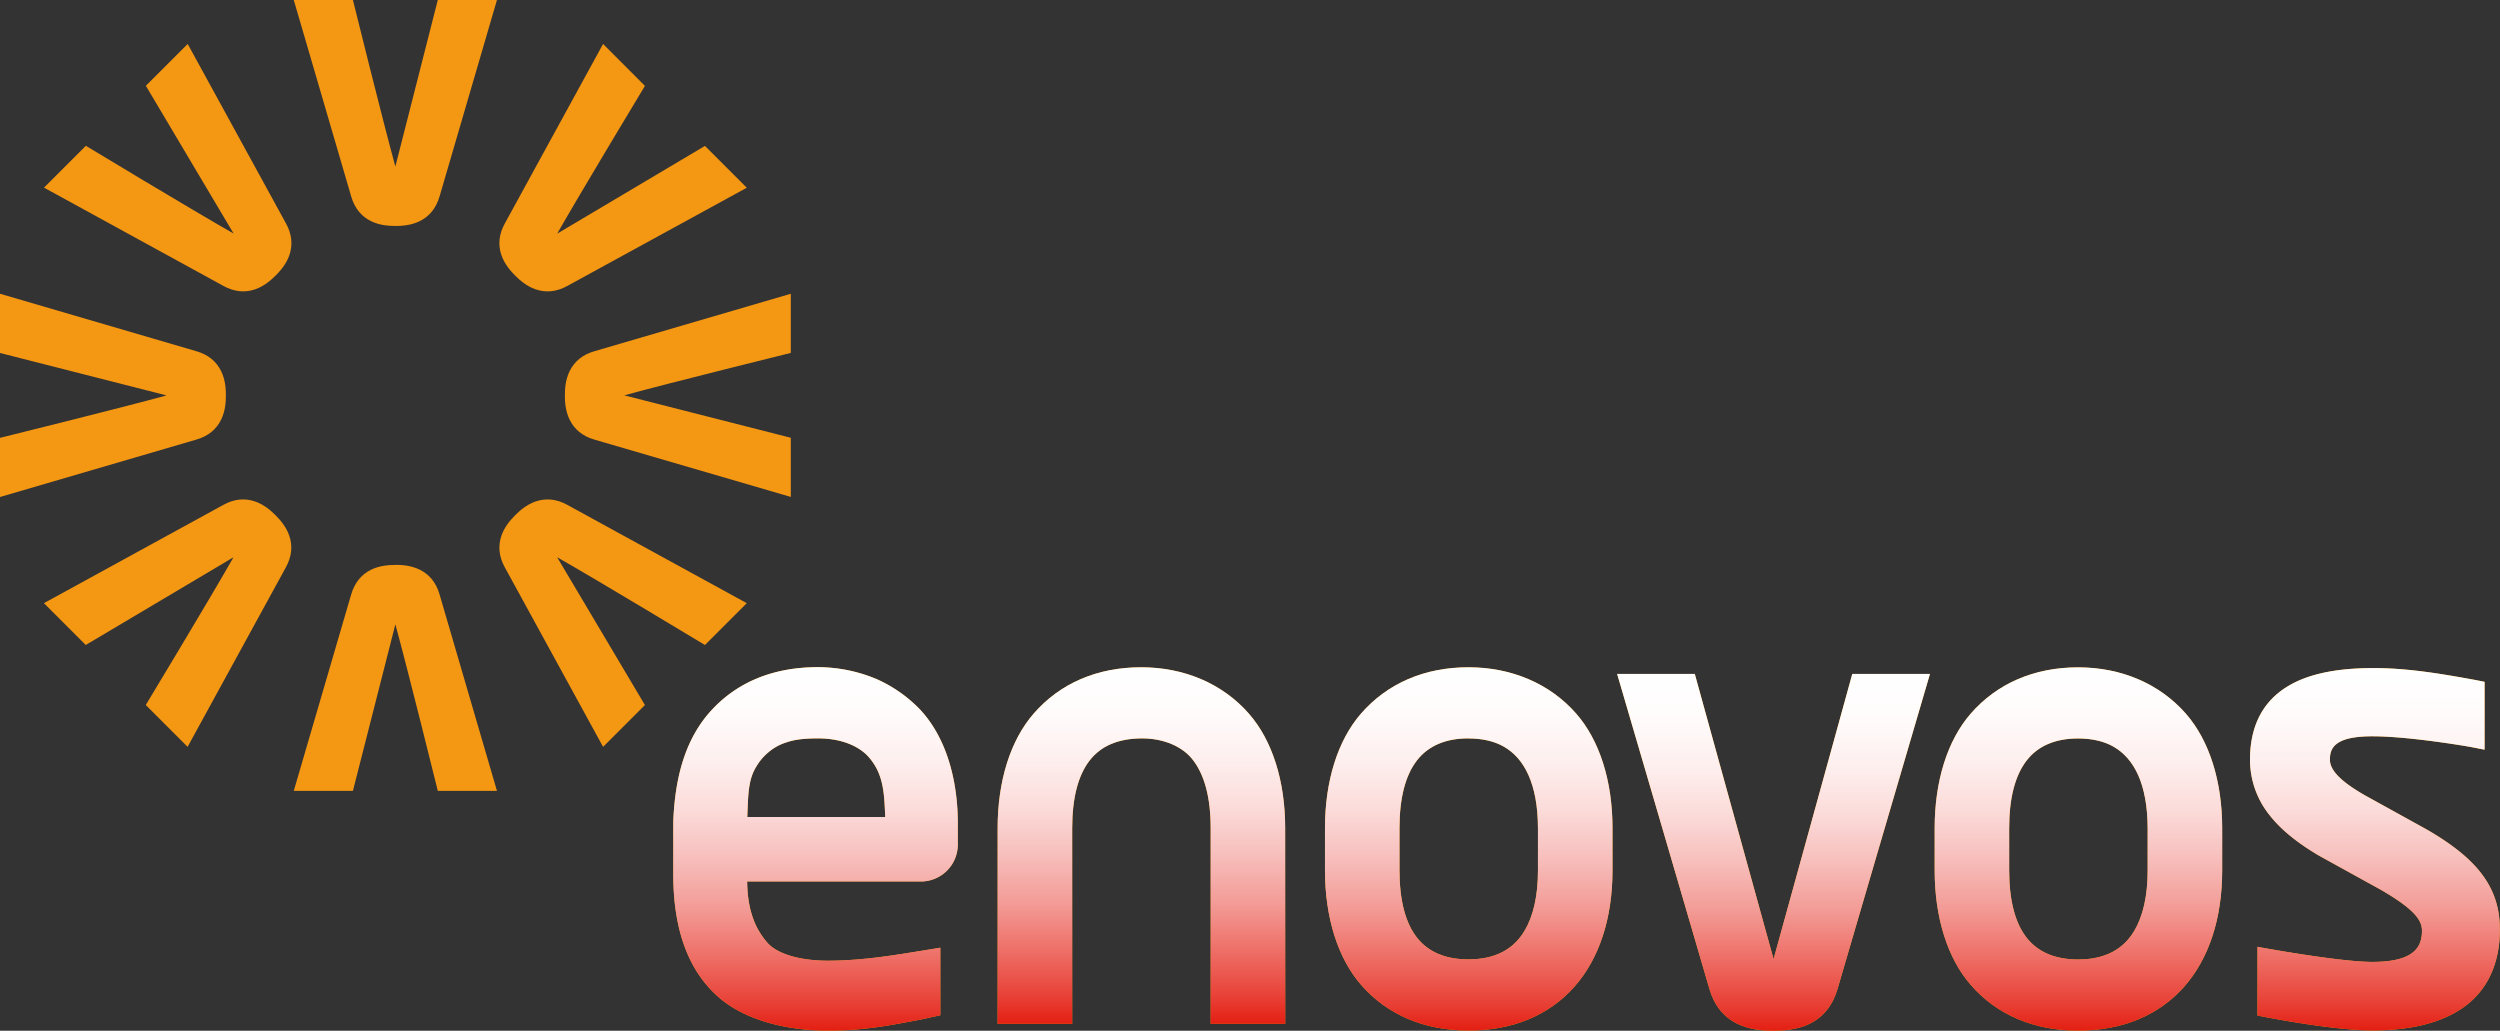
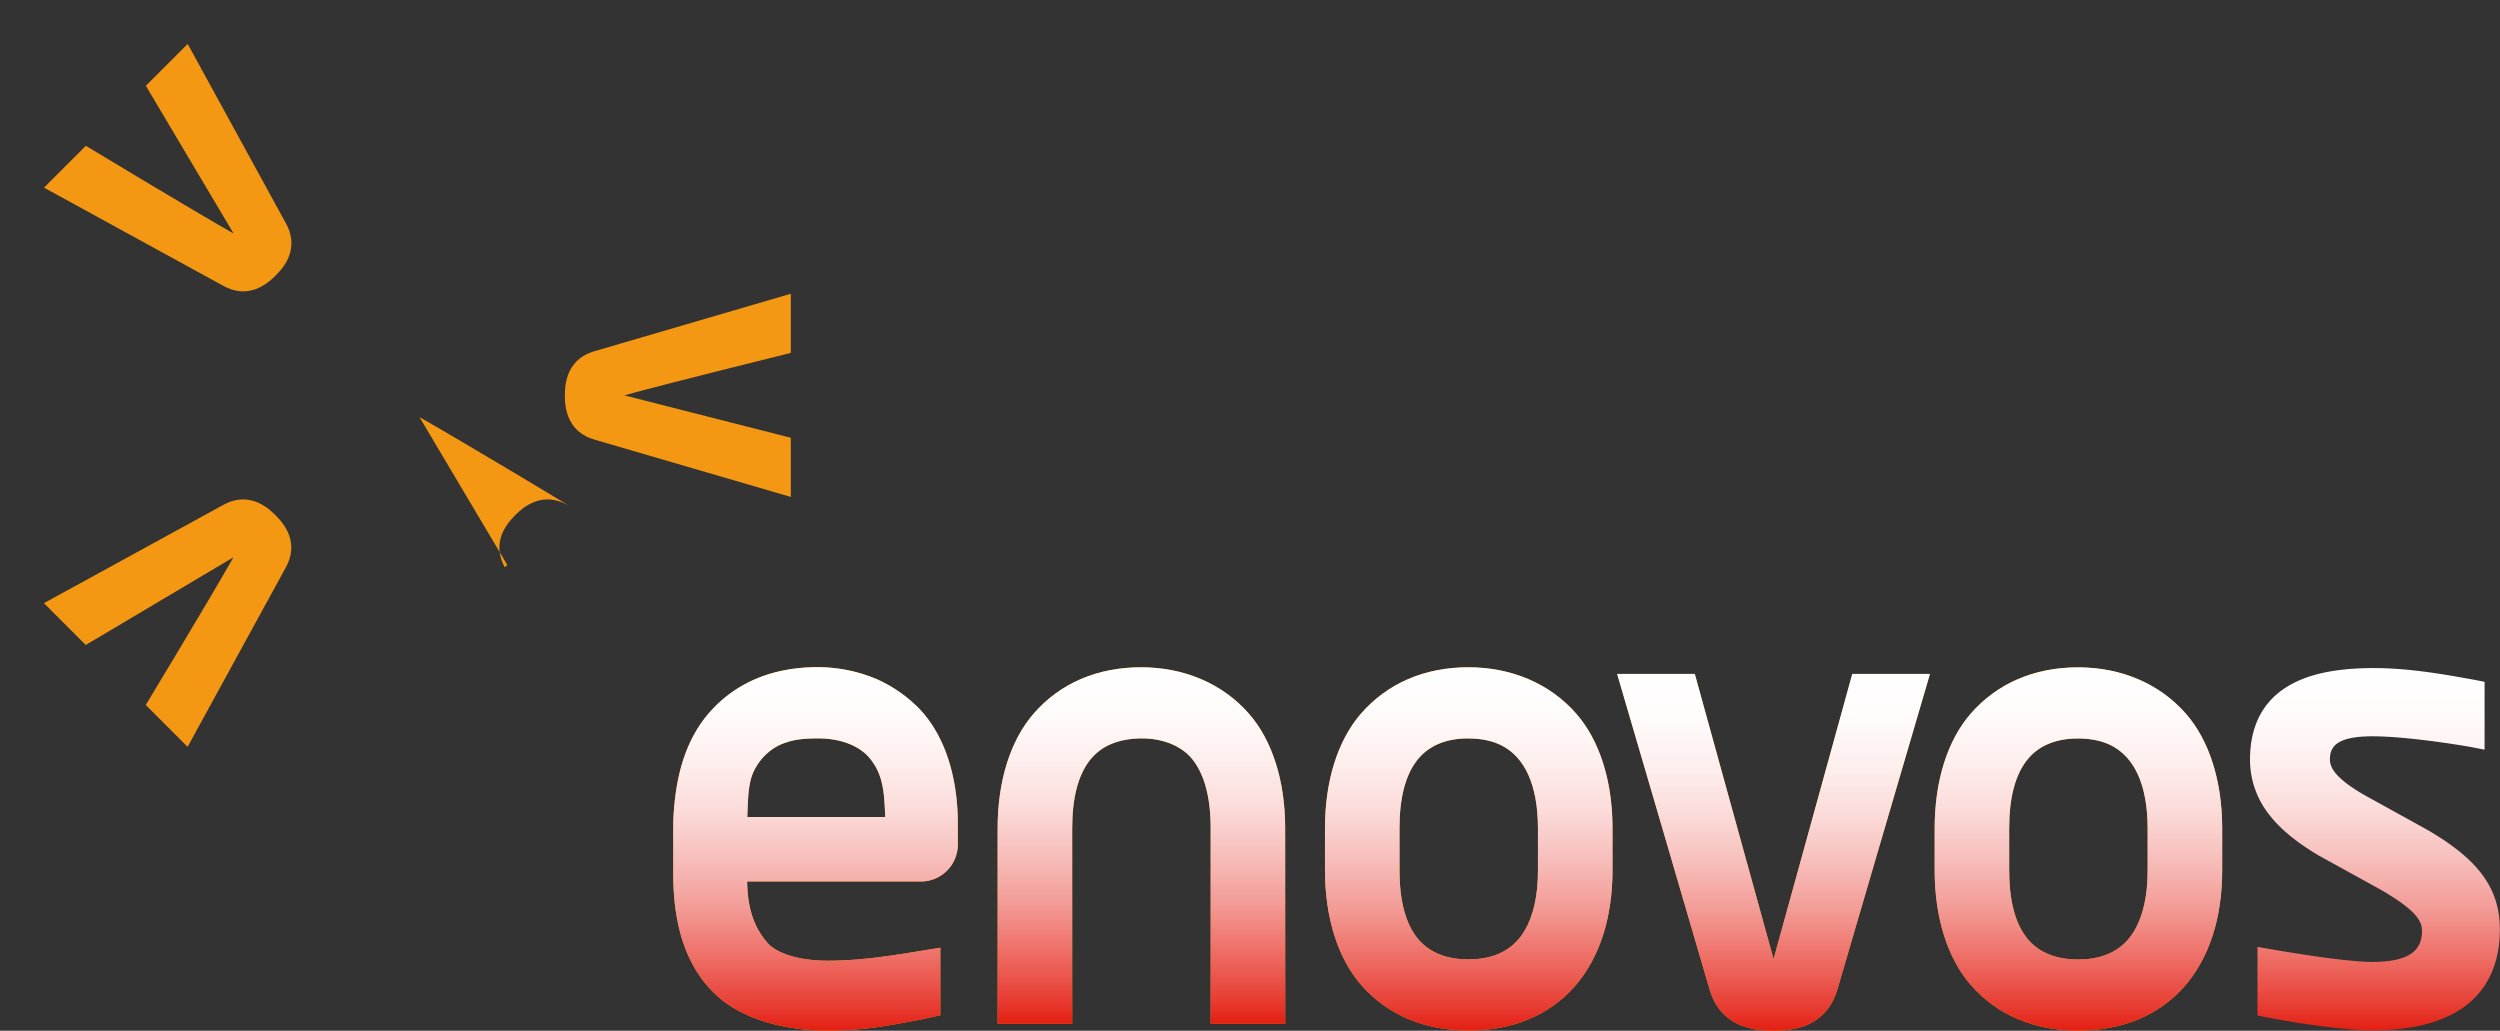
<svg xmlns="http://www.w3.org/2000/svg" xmlns:xlink="http://www.w3.org/1999/xlink" viewBox="0 0 1443.25 595.03">
  <rect x="0" y="0" width="1443.25" height="595.03" fill="#333333" stroke="none" />
  <defs>
    <linearGradient id="linear-gradient" x1="978.47" y1="724.34" x2="978.47" y2="514.64" gradientUnits="userSpaceOnUse">
      <stop offset="0" stop-color="#e41f13" />
      <stop offset="0.07" stop-color="#e83e34" />
      <stop offset="0.21" stop-color="#ee7169" />
      <stop offset="0.34" stop-color="#f39c97" />
      <stop offset="0.48" stop-color="#f7c0bd" />
      <stop offset="0.61" stop-color="#fbdcda" />
      <stop offset="0.74" stop-color="#fdefee" />
      <stop offset="0.87" stop-color="#fffbfb" />
      <stop offset="1" stop-color="#fff" />
    </linearGradient>
    <linearGradient id="linear-gradient-2" x1="1330.44" y1="724.39" x2="1330.44" y2="514.68" xlink:href="#linear-gradient" />
    <linearGradient id="linear-gradient-3" x1="1154.47" y1="724.45" x2="1154.47" y2="518.5" xlink:href="#linear-gradient" />
    <linearGradient id="linear-gradient-4" x1="601.4" y1="724.4" x2="601.4" y2="514.61" xlink:href="#linear-gradient" />
    <linearGradient id="linear-gradient-5" x1="789.52" y1="720.48" x2="789.52" y2="514.64" xlink:href="#linear-gradient" />
    <linearGradient id="linear-gradient-6" x1="1501.71" y1="724.3" x2="1501.71" y2="515.1" xlink:href="#linear-gradient" />
  </defs>
  <title>logo_enovos_cmyk</title>
  <g style="isolation:isolate">
    <g id="Layer_1" data-name="Layer 1">
      <path d="M978.31,724.34c-25.53,0-47-9.13-62-26.41-13.42-15.41-20.81-38.88-20.81-66.07v-24.4c0-27.22,7.39-50.69,20.81-66.09,15.24-17.49,36.69-26.73,62-26.73,25,0,47.07,9.49,62.18,26.71,13.54,15.44,21,38.92,21,66.11v24.4c0,27.71-7.61,50.94-22,67.2-14.65,16.54-35.8,25.29-61.17,25.29Zm0-168.65c-13.13,0-23.1,4.25-29.65,12.64-6.73,8.63-10.14,21.79-10.14,39.12v24.4c0,17.29,3.41,30.39,10.13,38.93,6.53,8.29,16.51,12.49,29.66,12.49,11.27,0,24.43-3.09,32.34-16.38,5.12-8.59,7.83-20.36,7.8-35v-24.4c-.06-25.41-7.86-40.35-19.81-47.09-5.54-3.13-12.4-4.67-20.33-4.67Z" transform="translate(-130.59 -129.42)" style="fill:#f49712" />
      <path d="M1330.28,724.39c-25.54,0-47-9.13-62-26.41-13.42-15.41-20.81-38.88-20.81-66.07V607.5c0-27.22,7.39-50.69,20.81-66.09,15.24-17.49,36.69-26.73,62-26.73,25,0,47.07,9.49,62.18,26.71,13.54,15.44,21,38.92,21,66.11v24.4c0,27.71-7.61,50.94-22,67.2-14.65,16.54-35.8,25.29-61.17,25.29Zm0-168.65c-13.13,0-23.1,4.25-29.65,12.65-6.73,8.62-10.14,21.79-10.14,39.12v24.4c0,17.29,3.41,30.39,10.13,38.93,6.53,8.29,16.51,12.49,29.66,12.49,11.26,0,24.43-3.1,32.34-16.38,5.12-8.59,7.83-20.36,7.8-35V607.5c-.06-25.41-7.86-40.35-19.81-47.09-5.54-3.13-12.4-4.67-20.33-4.67Z" transform="translate(-130.59 -129.42)" style="fill:#f49712" />
      <path d="M1244.75,518.5h-44.84l-45.44,164.63h0S1109,518.5,1109,518.5h-44.84l53.24,181.72c2.78,9.61,8.3,16.45,16.39,20.33,7.28,3.49,15.26,3.9,20.62,3.9h0c5.37,0,13.34-.41,20.63-3.9,8.09-3.88,13.61-10.72,16.39-20.33Z" transform="translate(-130.59 -129.42)" style="fill:#f49712" />
      <path d="M683.54,604.73c0-21.43-5-47.29-21.37-65.24a79.64,79.64,0,0,0-25.45-18,88.09,88.09,0,0,0-33.91-6.92c-26.1,0-46.45,8.77-61.15,24.51-14.84,15.89-21.42,37.83-22.39,65v30c0,31.77,8.54,55.71,26.34,71.15C560.25,718,584,724.4,608.51,724.4c20.44,0,35.24-2.89,54.12-6.5l10.82-2.38v-39l-10.82,1.78c-14.38,2.32-34.15,5.74-54.12,5.74-14.55,0-28.87-3.31-35.09-10.58-6.36-7.42-11.27-17.54-11.5-35.16H662.73A21.32,21.32,0,0,0,683.53,617h0s0-.1,0-.14ZM562,601.07c.54-12,.31-21.46,5.34-29.31a30.51,30.51,0,0,1,6.41-7.66A29.23,29.23,0,0,1,584.59,558c4.75-1.7,10.64-2.31,18.22-2.31,14.87,0,24.55,5.28,29.43,10.94,8.5,9.87,8.8,20.65,9.39,34.43Z" transform="translate(-130.59 -129.42)" style="fill:#f49712" />
      <path d="M872.52,607.46c0-27.2-7.45-50.68-21-66.11-15.11-17.22-37.19-26.71-62.18-26.71-25.34,0-46.79,9.24-62,26.73-13.42,15.4-20.82,38.87-20.82,66.09v113h43.05v-113c0-17.33,3.41-30.49,10.14-39.12,6.55-8.39,16.52-12.5,29.65-12.64s24,4.79,29.88,12.41c6.69,8.67,10.26,21.64,10.26,39.35v113h43.05Z" transform="translate(-130.59 -129.42)" style="fill:#f49712" />
-       <path d="M1531.26,608.13l-35.36-19.54c-16.06-9.18-20.25-15.51-20.25-20.64,0-6.87,2.93-13.61,25.34-13.46,21.46.15,54.22,5.86,54.22,5.86,4.32.74,7.47,1.48,9.73,1.85l0-39.14c-.63-.15-4.24-.88-7.26-1.43-18.33-3.33-37.46-6.53-56.73-6.53-21.76,0-38,3.45-49.7,10.56-14.42,8.77-21.73,23-21.73,42.29A51.07,51.07,0,0,0,1441,600.24c6.38,8.08,15.62,15.63,28.23,23.08l0,0h0l36,19.87c20,11.63,23.56,17.8,23.56,23.62,0,9.4-4.67,17.92-28.6,17.92-19.57,0-66.36-8.71-66.36-8.71v39.66s42,8.59,66.36,8.59c22.24,0,39.84-4.42,52.33-13.15,14.08-9.84,21.23-25.57,21.23-44.85C1573.84,642.37,1561.5,625.51,1531.26,608.13Z" transform="translate(-130.59 -129.42)" style="fill:#f49712" />
-       <path d="M358.84,259.86h0c-3.55,0-8.85-.28-13.85-2.67-5.78-2.77-9.7-7.6-11.65-14.34L300.18,129.42h34.15s17.27,69.87,24.5,96.14l24.5-96.14h34.15L384.34,242.86c-2,6.74-5.87,11.56-11.65,14.33-5,2.4-10.3,2.67-13.85,2.67Z" transform="translate(-130.59 -129.42)" style="fill:#f49712" />
-       <path d="M358.83,455.51h0c3.55,0,8.85.28,13.85,2.67,5.78,2.77,9.7,7.6,11.65,14.34L417.49,586H383.33s-17.27-69.87-24.5-96.14L334.33,586H300.18l33.15-113.43c2-6.74,5.87-11.56,11.65-14.33,5-2.4,10.3-2.67,13.85-2.67Z" transform="translate(-130.59 -129.42)" style="fill:#f49712" />
      <path d="M456.69,357.69h0c0-3.55.28-8.85,2.67-13.85,2.77-5.78,7.6-9.7,14.34-11.65L587.13,299v34.15s-69.87,17.27-96.14,24.5l96.14,24.5v34.15L473.69,383.19c-6.74-1.95-11.56-5.87-14.33-11.65-2.4-5-2.67-10.3-2.67-13.85Z" transform="translate(-130.59 -129.42)" style="fill:#f49712" />
-       <path d="M261,357.68h0c0,3.55-.28,8.85-2.67,13.85-2.77,5.78-7.6,9.7-14.34,11.65L130.59,416.34V382.19s69.87-17.27,96.14-24.5l-96.14-24.5V299L244,332.19c6.74,1.95,11.56,5.87,14.33,11.65,2.4,5,2.67,10.3,2.67,13.85Z" transform="translate(-130.59 -129.42)" style="fill:#f49712" />
-       <path d="M428,426.86h0c2.51-2.51,6.45-6.06,11.68-7.9,6-2.12,12.23-1.48,18.38,1.9l103.64,56.77-24.15,24.15s-61.61-37.2-85.31-50.66l50.66,85.31-24.15,24.15L422,456.92c-3.38-6.14-4-12.32-1.9-18.37,1.84-5.23,5.39-9.17,7.9-11.68Z" transform="translate(-130.59 -129.42)" style="fill:#f49712" />
+       <path d="M428,426.86h0c2.51-2.51,6.45-6.06,11.68-7.9,6-2.12,12.23-1.48,18.38,1.9s-61.61-37.2-85.31-50.66l50.66,85.31-24.15,24.15L422,456.92c-3.38-6.14-4-12.32-1.9-18.37,1.84-5.23,5.39-9.17,7.9-11.68Z" transform="translate(-130.59 -129.42)" style="fill:#f49712" />
      <path d="M289.68,288.51h0c-2.51,2.51-6.45,6.06-11.68,7.9-6,2.12-12.23,1.48-18.38-1.9L156,237.75l24.15-24.15s61.61,37.19,85.31,50.66l-50.66-85.31,24.15-24.15,56.77,103.65c3.38,6.14,4,12.33,1.9,18.37-1.84,5.23-5.39,9.17-7.9,11.68Z" transform="translate(-130.59 -129.42)" style="fill:#f49712" />
      <path d="M289.64,426.85h0c2.51,2.51,6.06,6.45,7.9,11.68,2.12,6,1.48,12.23-1.9,18.38L238.89,560.57l-24.15-24.15s37.19-61.61,50.66-85.31l-85.31,50.66-24.15-24.15,103.65-56.77c6.14-3.39,12.32-4,18.37-1.9,5.23,1.84,9.17,5.39,11.68,7.9Z" transform="translate(-130.59 -129.42)" style="fill:#f49712" />
-       <path d="M428,288.52h0c-2.51-2.51-6.06-6.45-7.9-11.68-2.12-6-1.49-12.23,1.9-18.38L478.75,154.8,502.91,179s-37.19,61.61-50.66,85.31l85.31-50.66,24.15,24.15L458.05,294.52c-6.14,3.38-12.33,4-18.37,1.9-5.23-1.84-9.17-5.39-11.68-7.9Z" transform="translate(-130.59 -129.42)" style="fill:#f49712" />
      <path d="M978.31,724.34c-25.53,0-47-9.13-62-26.41-13.42-15.41-20.81-38.88-20.81-66.07v-24.4c0-27.22,7.39-50.69,20.81-66.09,15.24-17.49,36.69-26.73,62-26.73,25,0,47.07,9.49,62.18,26.71,13.54,15.44,21,38.92,21,66.11v24.4c0,27.71-7.61,50.94-22,67.2-14.65,16.54-35.8,25.29-61.17,25.29Zm0-168.65c-13.13,0-23.1,4.25-29.65,12.64-6.73,8.63-10.14,21.79-10.14,39.12v24.4c0,17.29,3.41,30.39,10.13,38.93,6.53,8.29,16.51,12.49,29.66,12.49,11.27,0,24.43-3.09,32.34-16.38,5.12-8.59,7.83-20.36,7.8-35v-24.4c-.06-25.41-7.86-40.35-19.81-47.09-5.54-3.13-12.4-4.67-20.33-4.67Z" transform="translate(-130.59 -129.42)" style="mix-blend-mode:multiply;fill:url(#linear-gradient)" />
      <path d="M1330.28,724.39c-25.54,0-47-9.13-62-26.41-13.42-15.41-20.81-38.88-20.81-66.07V607.5c0-27.22,7.39-50.69,20.81-66.09,15.24-17.49,36.69-26.73,62-26.73,25,0,47.07,9.49,62.18,26.71,13.54,15.44,21,38.92,21,66.11v24.4c0,27.71-7.61,50.94-22,67.2-14.65,16.54-35.8,25.29-61.17,25.29Zm0-168.65c-13.13,0-23.1,4.25-29.65,12.65-6.73,8.62-10.14,21.79-10.14,39.12v24.4c0,17.29,3.41,30.39,10.13,38.93,6.53,8.29,16.51,12.49,29.66,12.49,11.26,0,24.43-3.1,32.34-16.38,5.12-8.59,7.83-20.36,7.8-35V607.5c-.06-25.41-7.86-40.35-19.81-47.09-5.54-3.13-12.4-4.67-20.33-4.67Z" transform="translate(-130.59 -129.42)" style="mix-blend-mode:multiply;fill:url(#linear-gradient-2)" />
      <path d="M1244.75,518.5h-44.84l-45.44,164.63h0S1109,518.5,1109,518.5h-44.84l53.24,181.72c2.78,9.61,8.3,16.45,16.39,20.33,7.28,3.49,15.26,3.9,20.62,3.9h0c5.37,0,13.34-.41,20.63-3.9,8.09-3.88,13.61-10.72,16.39-20.33Z" transform="translate(-130.59 -129.42)" style="mix-blend-mode:multiply;fill:url(#linear-gradient-3)" />
      <path d="M683.54,604.73c0-21.43-5-47.29-21.37-65.24a79.64,79.64,0,0,0-25.45-18,88.09,88.09,0,0,0-33.91-6.92c-26.1,0-46.45,8.77-61.15,24.51-14.84,15.89-21.42,37.83-22.39,65v30c0,31.77,8.54,55.71,26.34,71.15C560.25,718,584,724.4,608.51,724.4c20.44,0,35.24-2.89,54.12-6.5l10.82-2.38v-39l-10.82,1.78c-14.38,2.32-34.15,5.74-54.12,5.74-14.55,0-28.87-3.31-35.09-10.58-6.36-7.42-11.27-17.54-11.5-35.16H662.73A21.32,21.32,0,0,0,683.53,617h0s0-.1,0-.14ZM562,601.07c.54-12,.31-21.46,5.34-29.31a30.51,30.51,0,0,1,6.41-7.66A29.23,29.23,0,0,1,584.59,558c4.75-1.7,10.64-2.31,18.22-2.31,14.87,0,24.55,5.28,29.43,10.94,8.5,9.87,8.8,20.65,9.39,34.43Z" transform="translate(-130.59 -129.42)" style="mix-blend-mode:multiply;fill:url(#linear-gradient-4)" />
      <path d="M872.52,607.46c0-27.2-7.45-50.68-21-66.11-15.11-17.22-37.19-26.71-62.18-26.71-25.34,0-46.79,9.24-62,26.73-13.42,15.4-20.82,38.87-20.82,66.09v113h43.05v-113c0-17.33,3.41-30.49,10.14-39.12,6.55-8.39,16.52-12.5,29.65-12.64s24,4.79,29.88,12.41c6.69,8.67,10.26,21.64,10.26,39.35v113h43.05Z" transform="translate(-130.59 -129.42)" style="mix-blend-mode:multiply;fill:url(#linear-gradient-5)" />
      <path d="M1531.26,608.13l-35.36-19.54c-16.06-9.18-20.25-15.51-20.25-20.64,0-6.87,2.93-13.61,25.34-13.46,21.46.15,54.22,5.86,54.22,5.86,4.32.74,7.47,1.48,9.73,1.85l0-39.14c-.63-.15-4.24-.88-7.26-1.43-18.33-3.33-37.46-6.53-56.73-6.53-21.76,0-38,3.45-49.7,10.56-14.42,8.77-21.73,23-21.73,42.29A51.07,51.07,0,0,0,1441,600.24c6.38,8.08,15.62,15.63,28.23,23.08l0,0h0l36,19.87c20,11.63,23.56,17.8,23.56,23.62,0,9.4-4.67,17.92-28.6,17.92-19.57,0-66.36-8.71-66.36-8.71v39.66s42,8.59,66.36,8.59c22.24,0,39.84-4.42,52.33-13.15,14.08-9.84,21.23-25.57,21.23-44.85C1573.84,642.37,1561.5,625.51,1531.26,608.13Z" transform="translate(-130.59 -129.42)" style="mix-blend-mode:multiply;fill:url(#linear-gradient-6)" />
    </g>
  </g>
</svg>